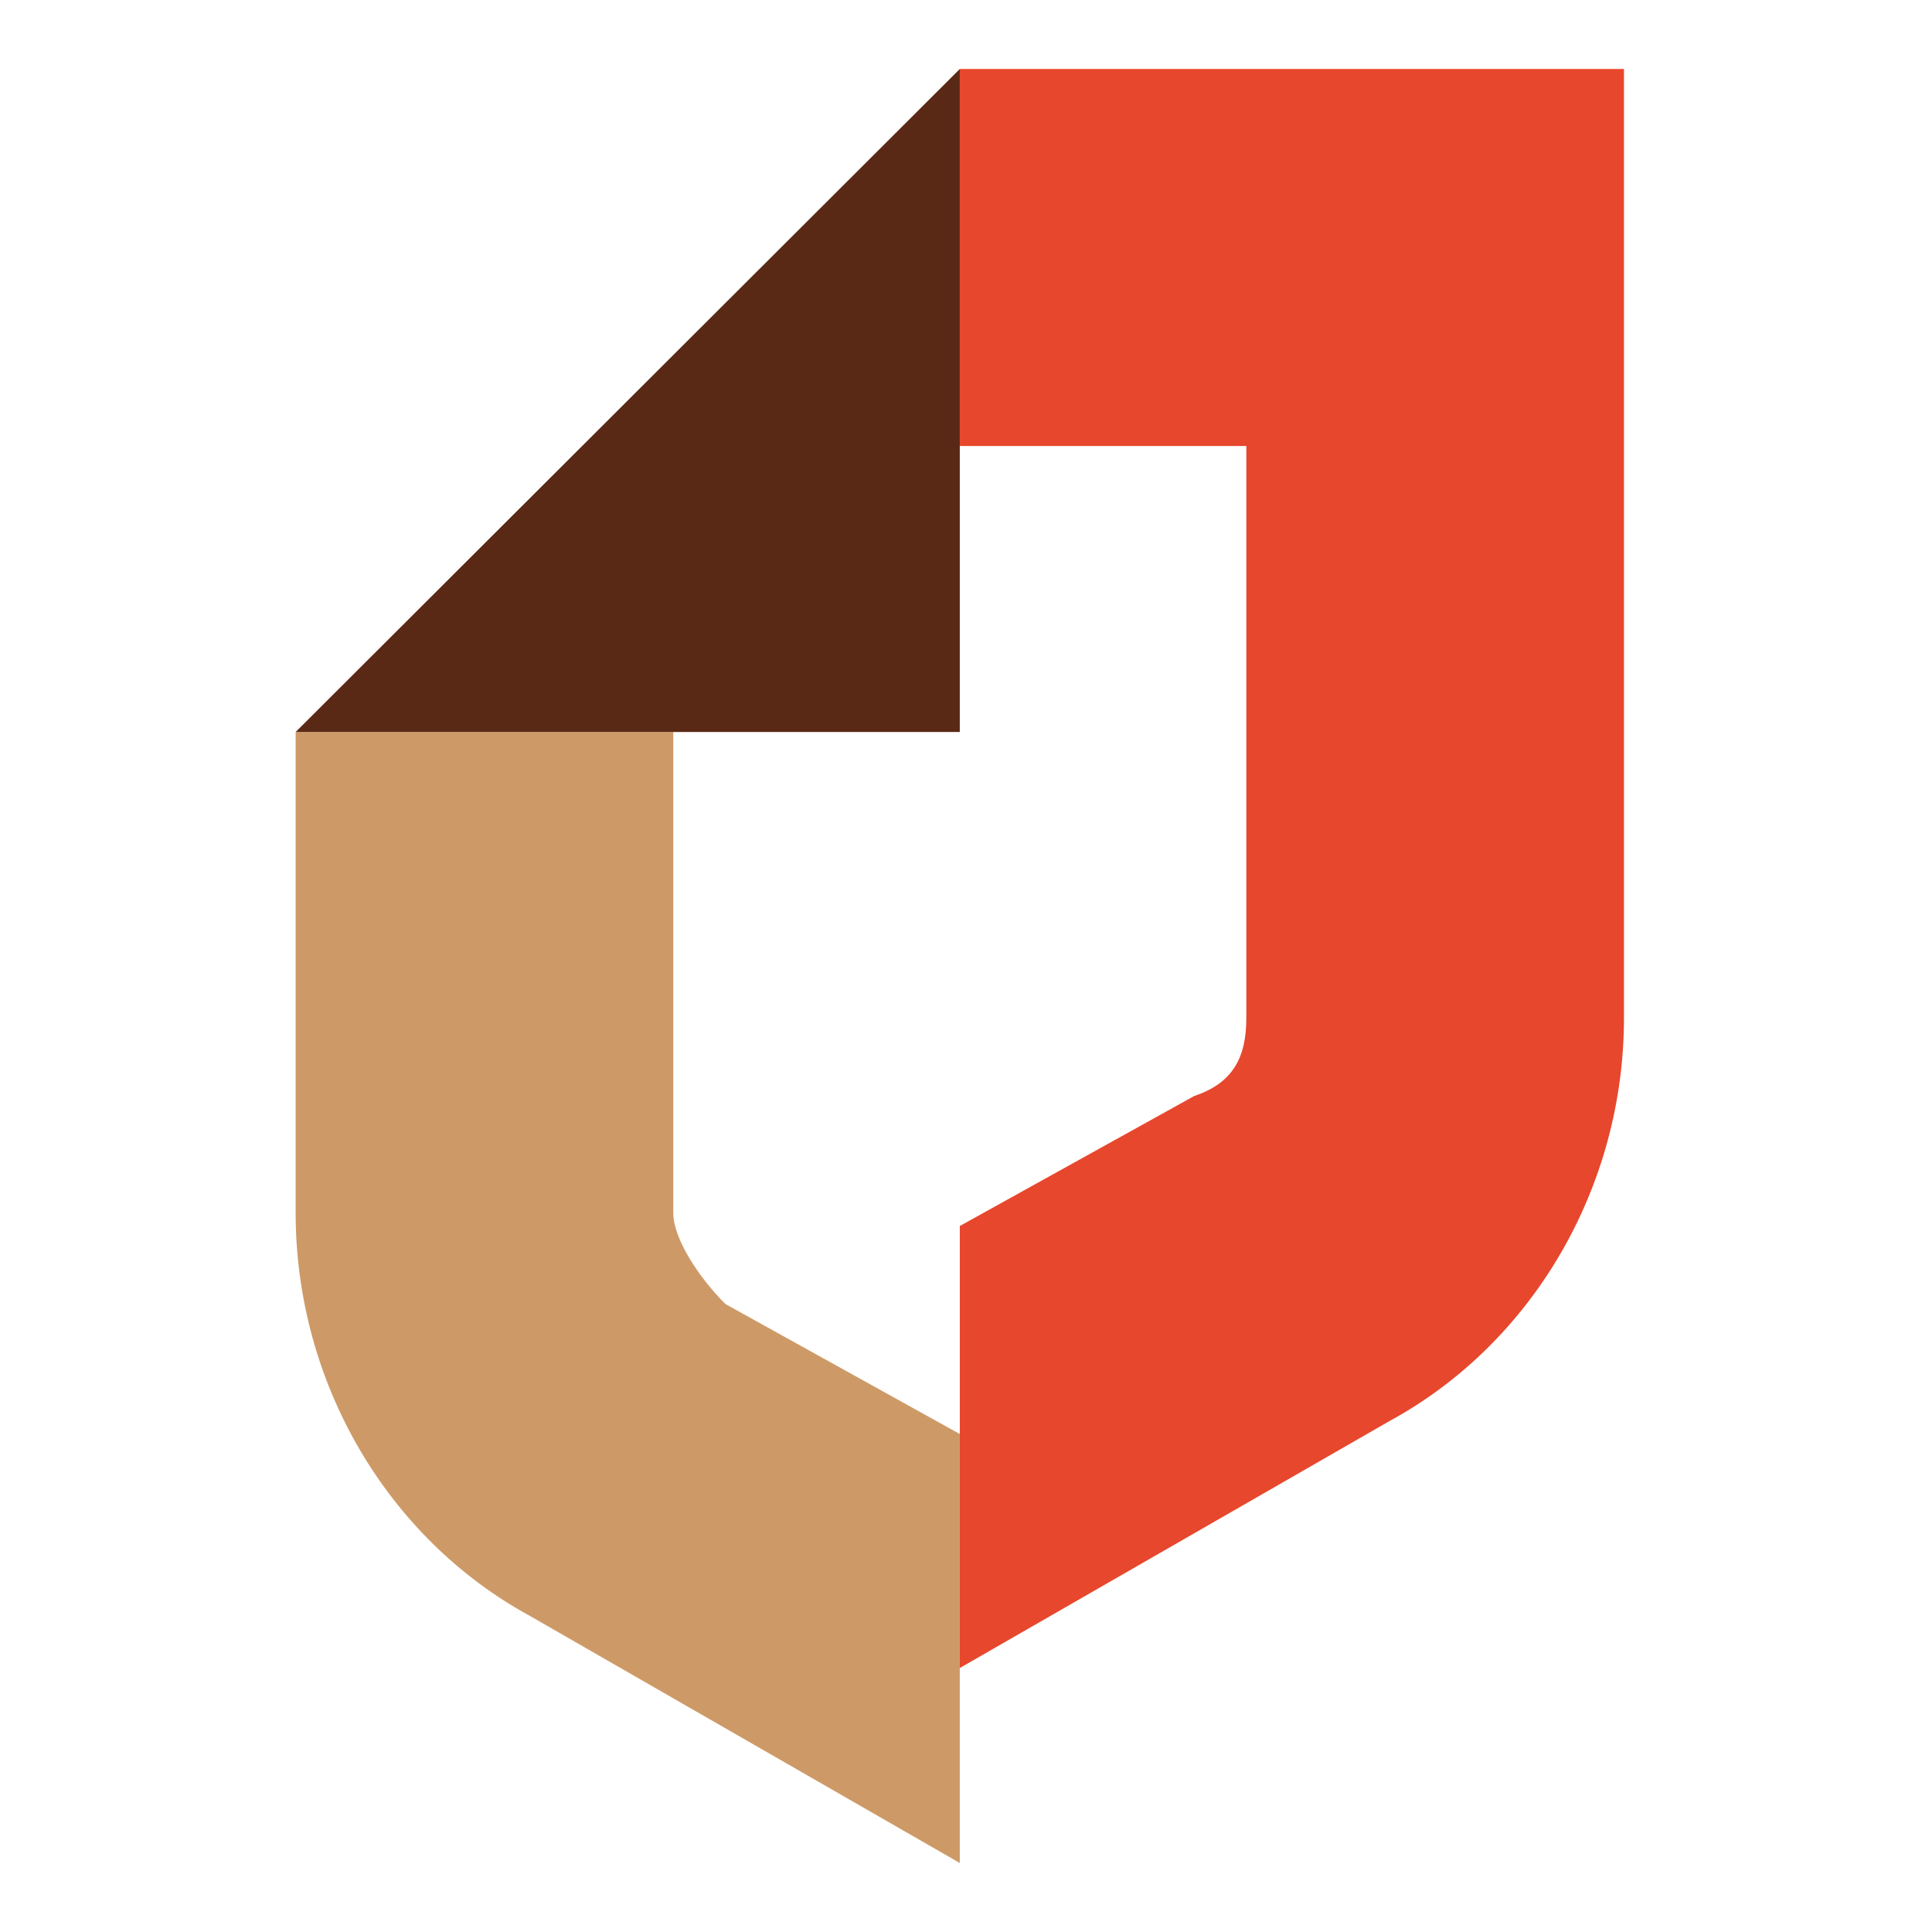
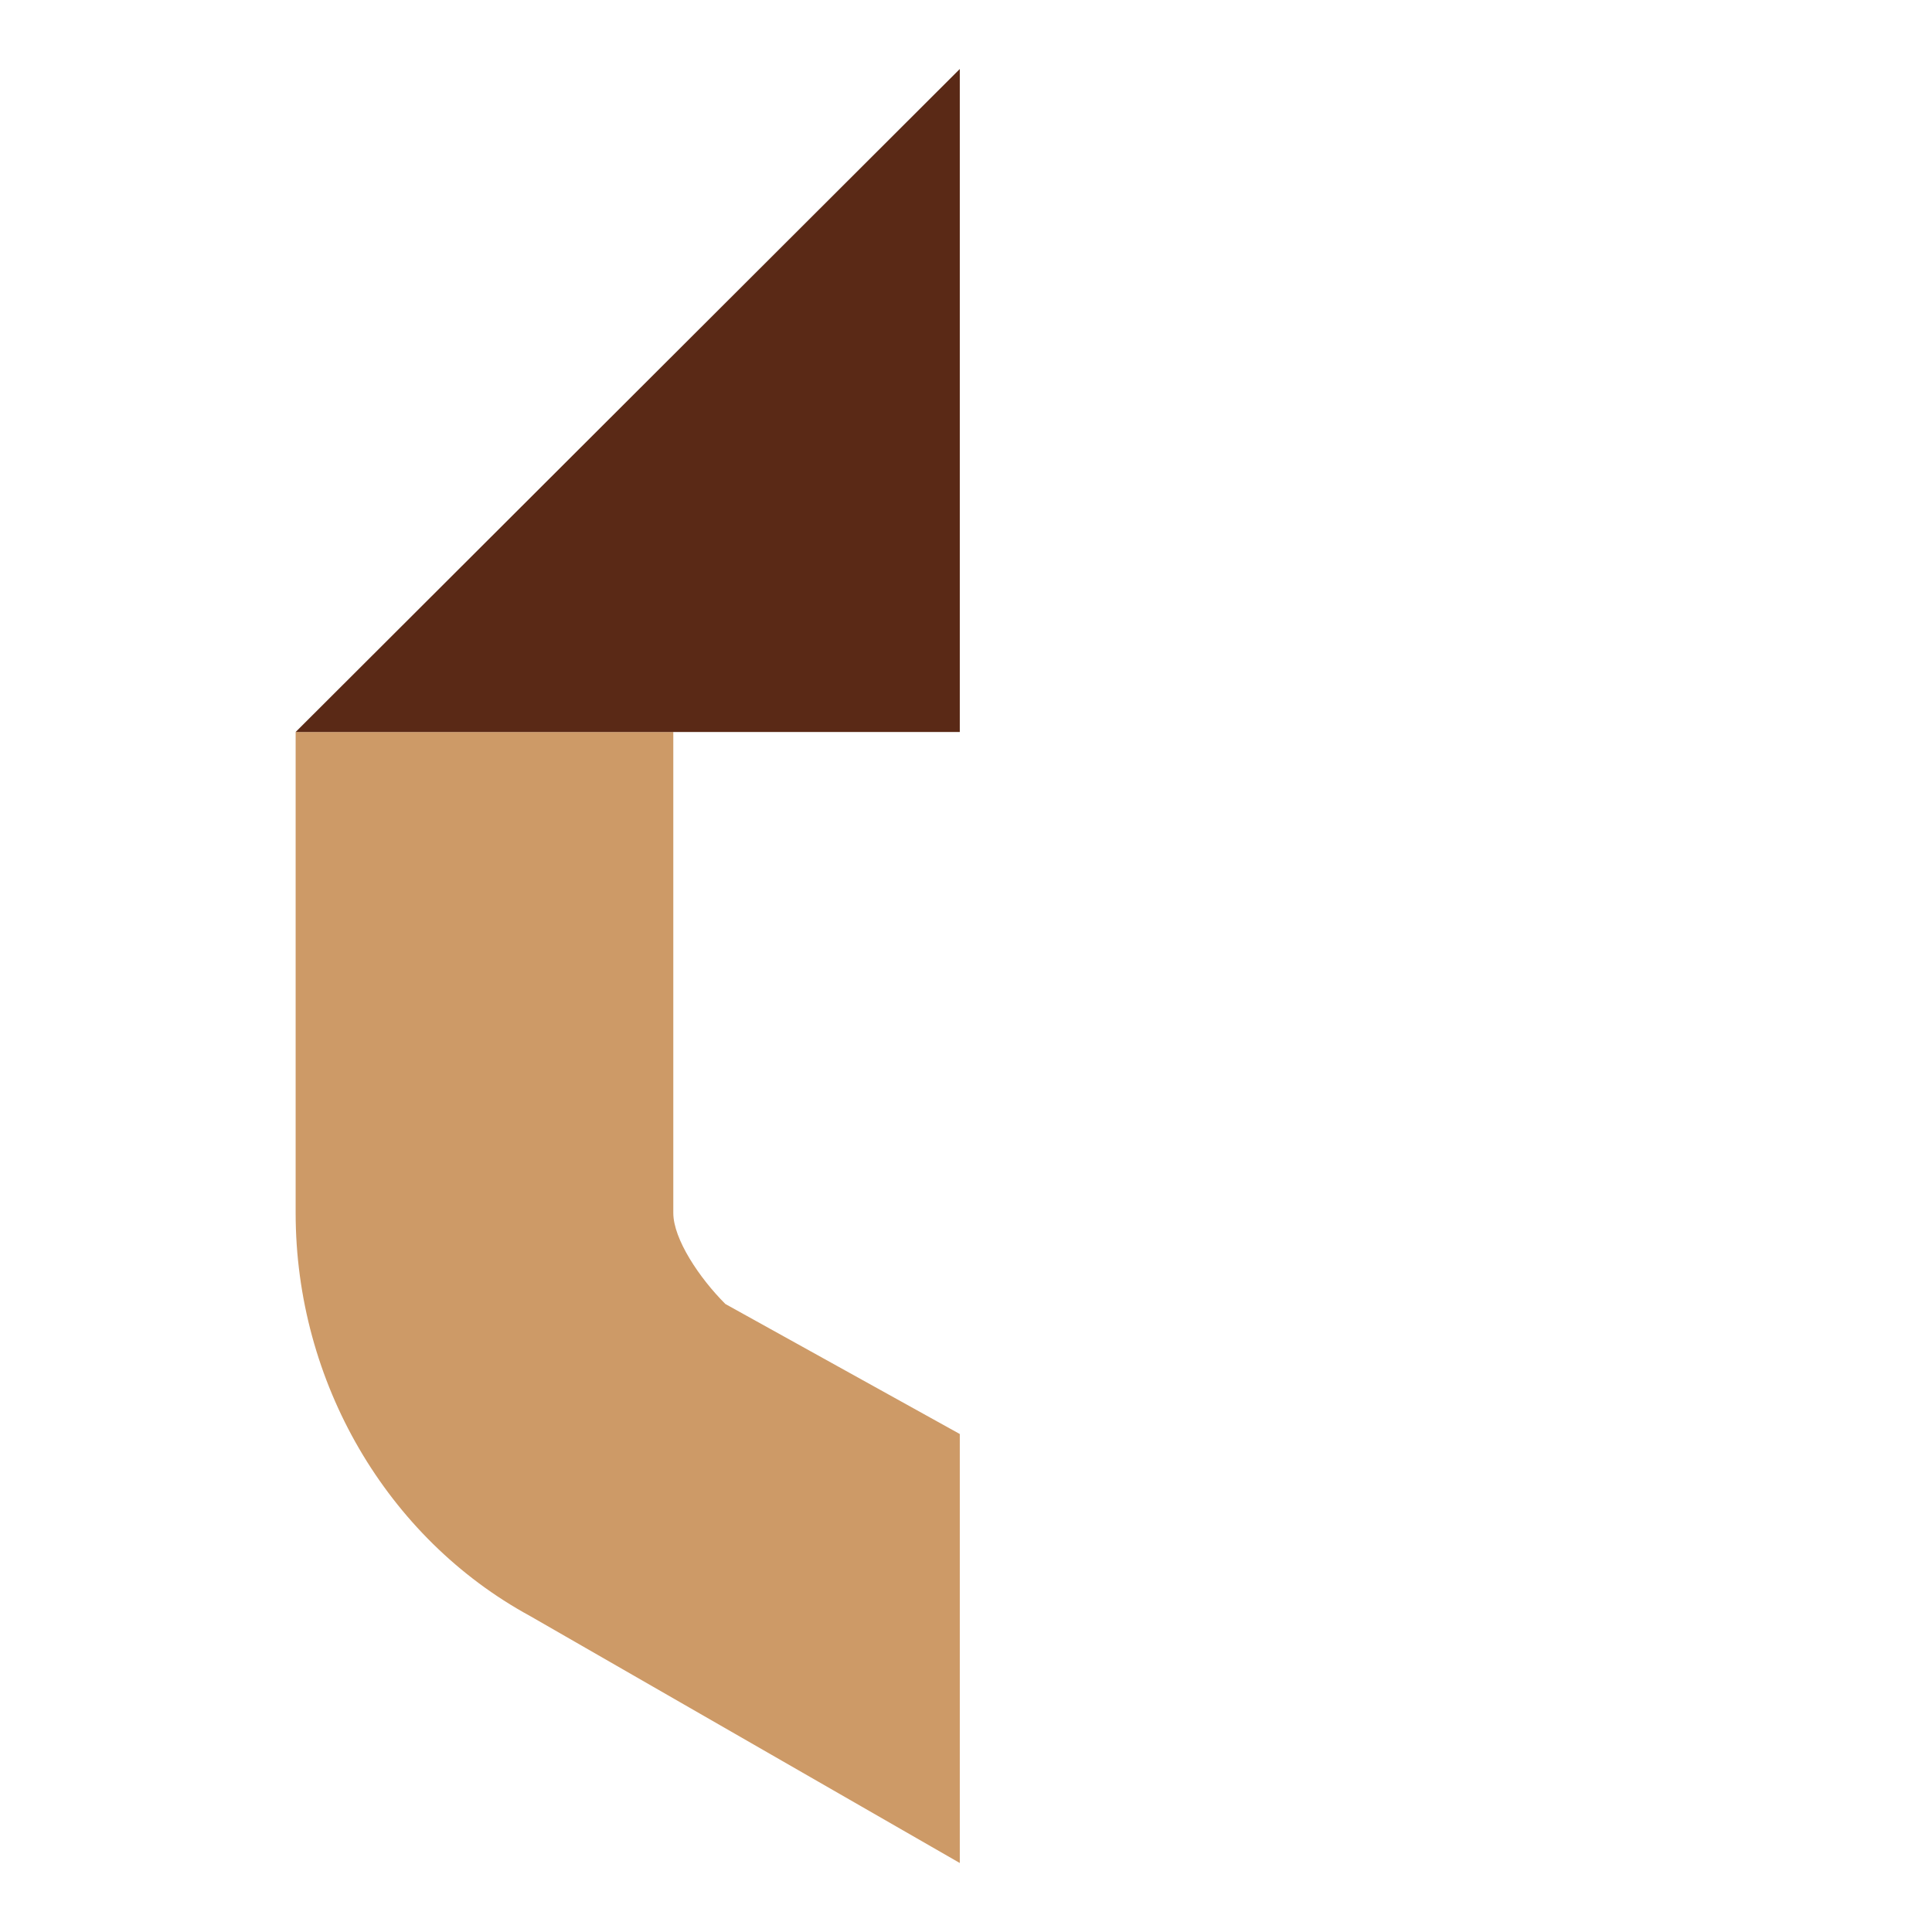
<svg xmlns="http://www.w3.org/2000/svg" width="84" height="84" viewBox="0 0 84 84" fill="none">
  <path d="M29.274 52.739V31.826H12.854V52.739C12.854 60.087 16.817 66.87 23.046 70.261L41.73 81V62.348L31.539 56.696C30.406 55.565 29.274 53.87 29.274 52.739Z" fill="#CD9A67" />
-   <path d="M41.731 72.522L60.416 61.783C66.644 58.391 70.607 51.609 70.607 44.261V3H41.731V19.391H54.188V44.261C54.188 45.956 53.621 47.087 51.923 47.652L41.731 53.304V72.522Z" fill="#E7472C" />
  <path d="M41.73 3L12.854 31.826H41.73V3Z" fill="#5A2916" />
</svg>